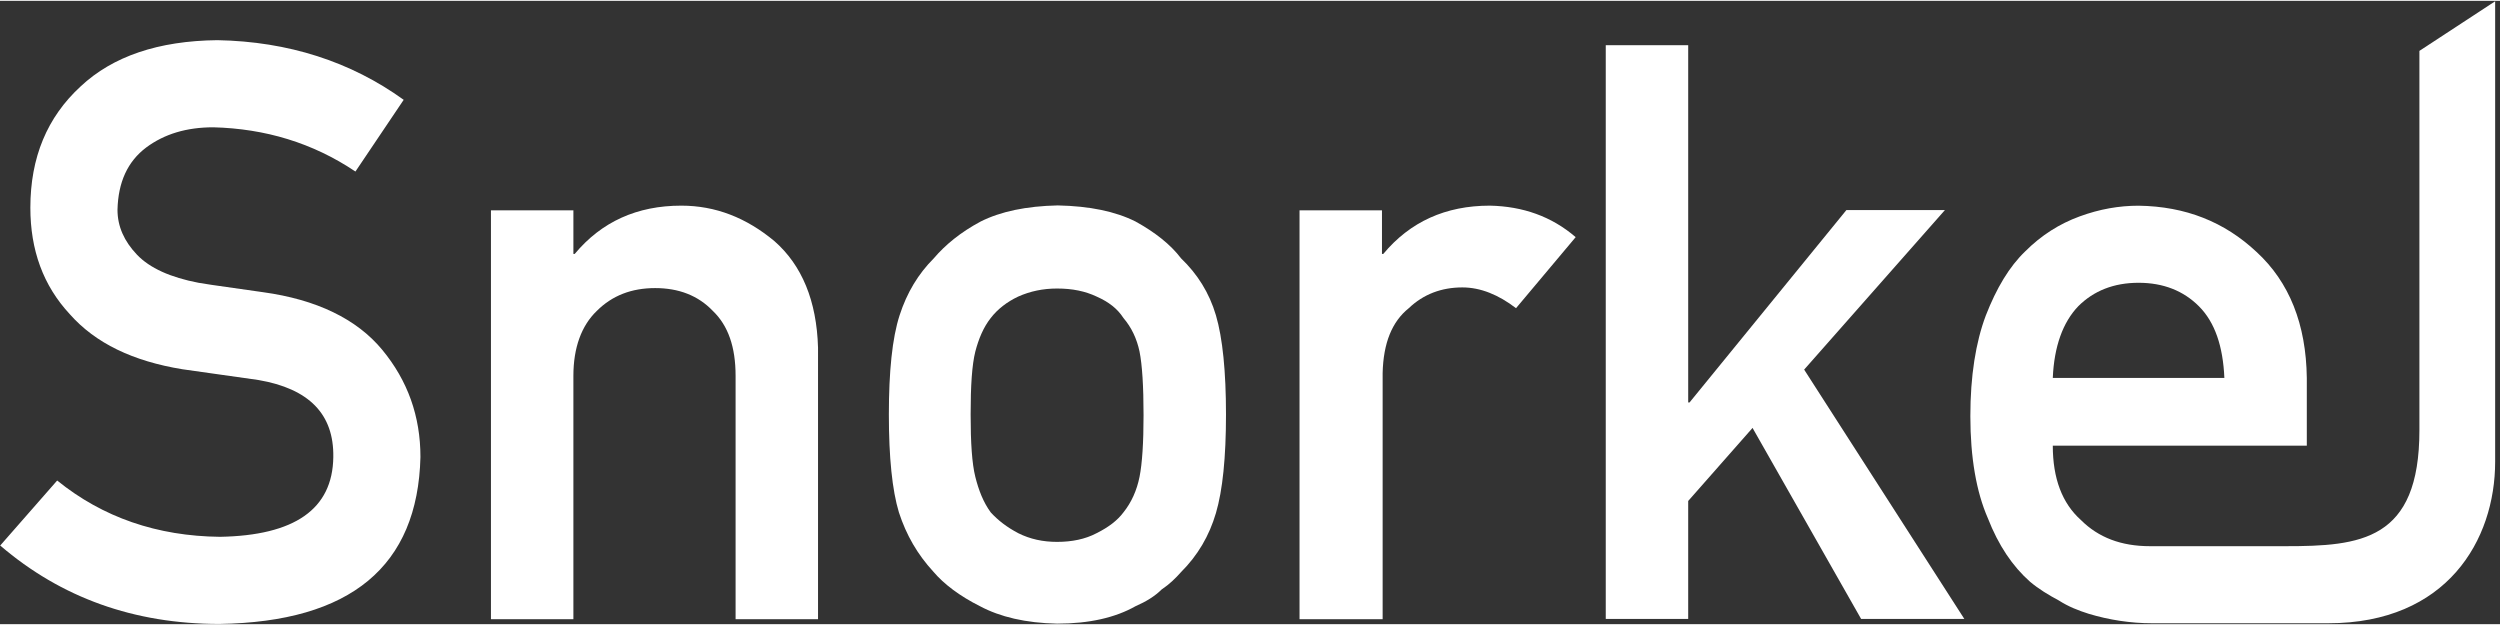
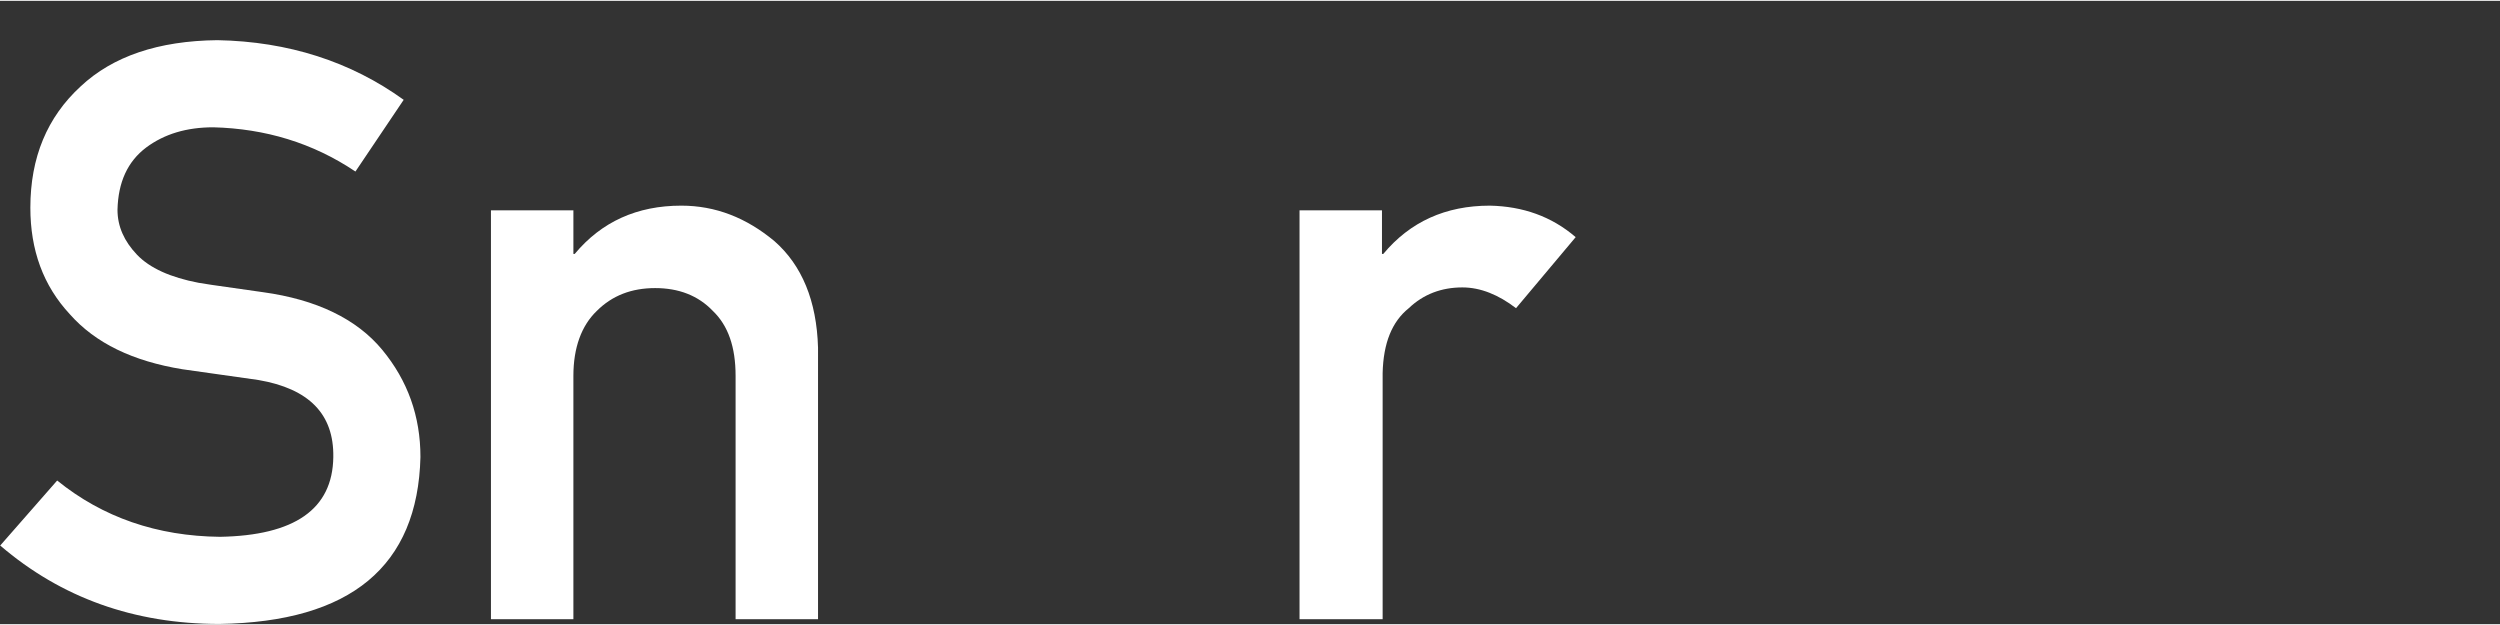
<svg xmlns="http://www.w3.org/2000/svg" version="1.1" id="Layer_1" width="100" height="25" viewBox="0 0 373 93" style="enable-background:new 0 0 373 93;">
  <rect x="0" y="0" width="373" height="93" fill="#333333" stroke="none" />
  <style type="text/css">
	.logo_style0{fill:#FFFFFF;}
</style>
  <g transform="matrix(1,0,0,1,-60.261,-55.486)">
    <g>
      <g transform="matrix(1,0,0,1,93.091,74.354)">
        <path class="logo_style0" d="M0,61.1c11.1-0.2,16.8-4.1,16.9-11.9c0.1-6.4-3.6-10.2-11.2-11.5c-3.4-0.5-7.2-1-11.3-1.6     c-7.4-1.2-13-3.9-16.8-8.2c-4-4.3-5.9-9.6-5.9-15.9c0-7.5,2.5-13.5,7.5-18.1C-16-10.6-9.2-12.9-0.4-13     c10.6,0.2,19.9,3.2,27.8,8.9L20.2,6.6C13.8,2.3,6.7,0.2-1,0c-4,0-7.3,1-10,3c-2.8,2.1-4.2,5.2-4.3,9.3c0,2.5,1,4.7,2.9,6.7     c1.9,2,5,3.4,9.2,4.2c2.3,0.4,5.6,0.8,9.6,1.4c8,1.1,14,4,17.8,8.6c3.8,4.6,5.7,9.9,5.7,16C29.5,65.5,19.5,73.8-0.1,74.1     c-12.7,0-23.6-3.9-32.7-11.7l8.5-9.7C-17.5,58.2-9.4,61,0,61.1" />
      </g>
      <g transform="matrix(1,0,0,1,133.511,146.943)">
        <path class="logo_style0" d="M0-60.2h12.3v6.5h0.2c4-4.8,9.3-7.2,15.9-7.2c5.1,0,9.7,1.8,13.9,5.3c4.1,3.6,6.3,8.9,6.5,15.9V0.8H36.5     v-36.3c0-4.3-1.1-7.5-3.4-9.7c-2.2-2.3-5.1-3.4-8.6-3.4c-3.5,0-6.4,1.1-8.7,3.4c-2.3,2.2-3.5,5.5-3.5,9.7V0.8H0V-60.2z" />
      </g>
      <g transform="matrix(1,0,0,1,230.879,117.109)">
-         <path class="logo_style0" d="M0,0.2c0-4.3-0.2-7.5-0.6-9.5c-0.4-1.9-1.2-3.6-2.4-5c-0.9-1.4-2.2-2.4-4-3.2c-1.7-0.8-3.6-1.2-5.9-1.2     c-2.1,0-4,0.4-5.8,1.2c-1.7,0.8-3.1,1.9-4.1,3.2c-1.1,1.4-1.8,3.1-2.3,5c-0.5,2-0.7,5.1-0.7,9.4c0,4.2,0.2,7.3,0.7,9.3     c0.5,2,1.2,3.8,2.3,5.3c1.1,1.2,2.4,2.2,4.1,3.1c1.8,0.9,3.7,1.3,5.8,1.3c2.2,0,4.2-0.4,5.9-1.3c1.8-0.9,3.1-1.9,4-3.1     c1.2-1.5,2-3.3,2.4-5.3C-0.2,7.4,0,4.3,0,0.2 M-38,0.1c0-6.4,0.5-11.4,1.6-14.8c1.1-3.4,2.8-6.2,5.1-8.5c1.7-2,4-3.9,7-5.5     c3-1.5,6.8-2.3,11.5-2.4C-8-31-4.2-30.2-1.2-28.7c2.9,1.6,5.2,3.4,6.8,5.5c2.4,2.3,4.2,5.1,5.2,8.5c1,3.4,1.5,8.4,1.5,14.8     c0,6.4-0.5,11.3-1.5,14.7c-1,3.4-2.7,6.3-5.2,8.8c-0.8,0.9-1.7,1.8-2.9,2.6c-1,1-2.3,1.8-3.9,2.5c-3,1.7-6.9,2.6-11.7,2.6     c-4.7-0.1-8.5-1-11.5-2.6c-3-1.5-5.4-3.3-7-5.2c-2.3-2.5-4-5.4-5.1-8.8C-37.5,11.4-38,6.5-38,0.1" />
-       </g>
+         </g>
      <g transform="matrix(1,0,0,1,254.151,146.943)">
        <path class="logo_style0" d="M0-60.2h12.3v6.5h0.2c4-4.8,9.3-7.2,15.9-7.2c4.9,0.1,9.2,1.6,12.8,4.7l-8.9,10.6c-2.6-2-5.3-3.1-8-3.1     c-3.1,0-5.8,1-8,3.1c-2.5,2-3.8,5.2-3.9,9.7V0.8H0v-16.9V-60.2z" />
      </g>
      <g transform="matrix(1,0,0,1,299.84,147.707)">
-         <path class="logo_style0" d="M0-85.6h12.3v53.3h0.2L35.9-61h14.7l-21,23.8L53.5,0H38.1L21.9-28.5l-9.6,10.9V0H0V-85.6z" />
-       </g>
+         </g>
      <g transform="matrix(1,0,0,1,370.337,102.752)">
-         <path class="logo_style0" d="M0-1.7C2.3-4,5.3-5.2,9-5.2c3.7,0,6.7,1.2,9,3.5c2.4,2.4,3.6,6,3.8,10.7H-3.8C-3.6,4.3-2.3,0.7,0-1.7      M50.9-39.8v56.6c0,16.5-8.8,17.3-20,17.3l0,0l-20.2,0c-4.3,0-7.7-1.3-10.3-3.9c-2.8-2.5-4.2-6.2-4.2-11.1h37.9V9     C34,1,31.5-5.3,26.6-9.8C21.8-14.3,16-16.6,9-16.7c-2.9,0-5.8,0.5-8.8,1.6c-3,1.1-5.7,2.8-8.1,5.2c-2.4,2.3-4.3,5.5-5.9,9.6     c-1.5,4-2.3,9-2.3,15c0,6.2,0.9,11.3,2.6,15.2c1.6,4.1,3.7,7.2,6.3,9.5c1.3,1.1,2.8,2,4.3,2.8c1.4,0.9,2.9,1.5,4.5,2     c3,0.9,6.2,1.4,9.4,1.4l19.9,0h6.4c17.7,0,24.9-12.4,24.9-24.1v-68.7L50.9-39.8z" />
-       </g>
+         </g>
    </g>
  </g>
</svg>